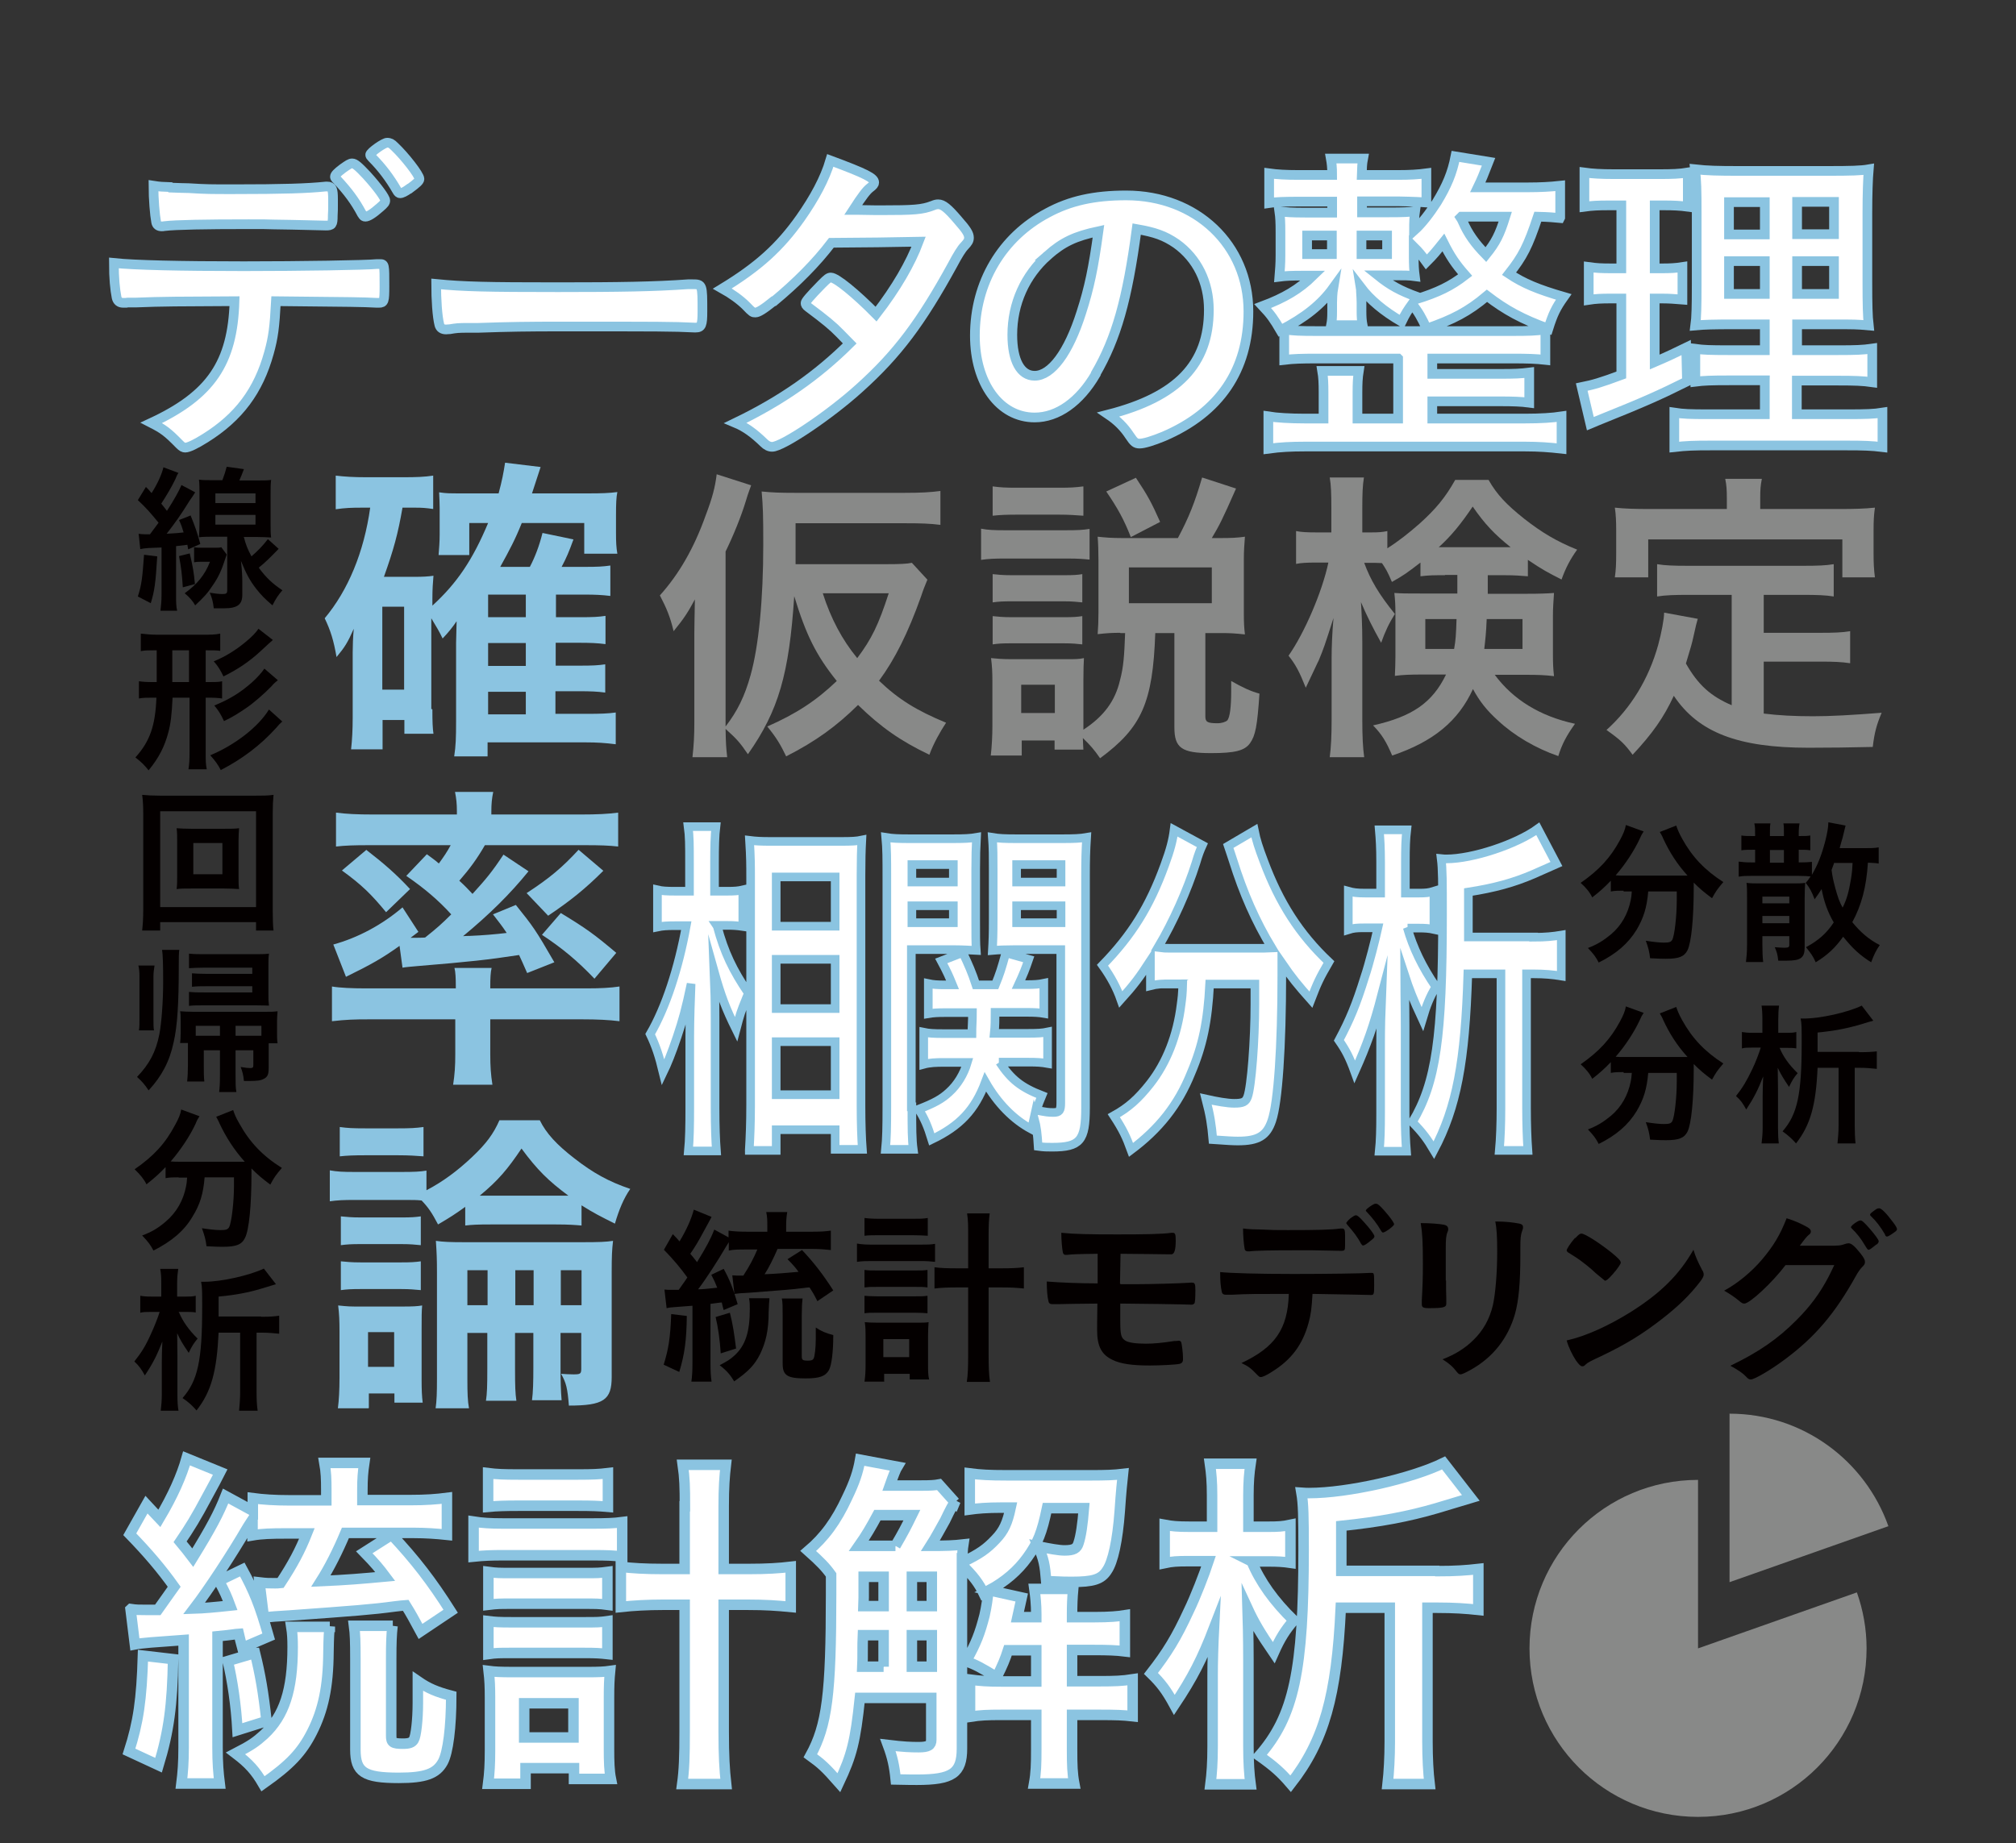
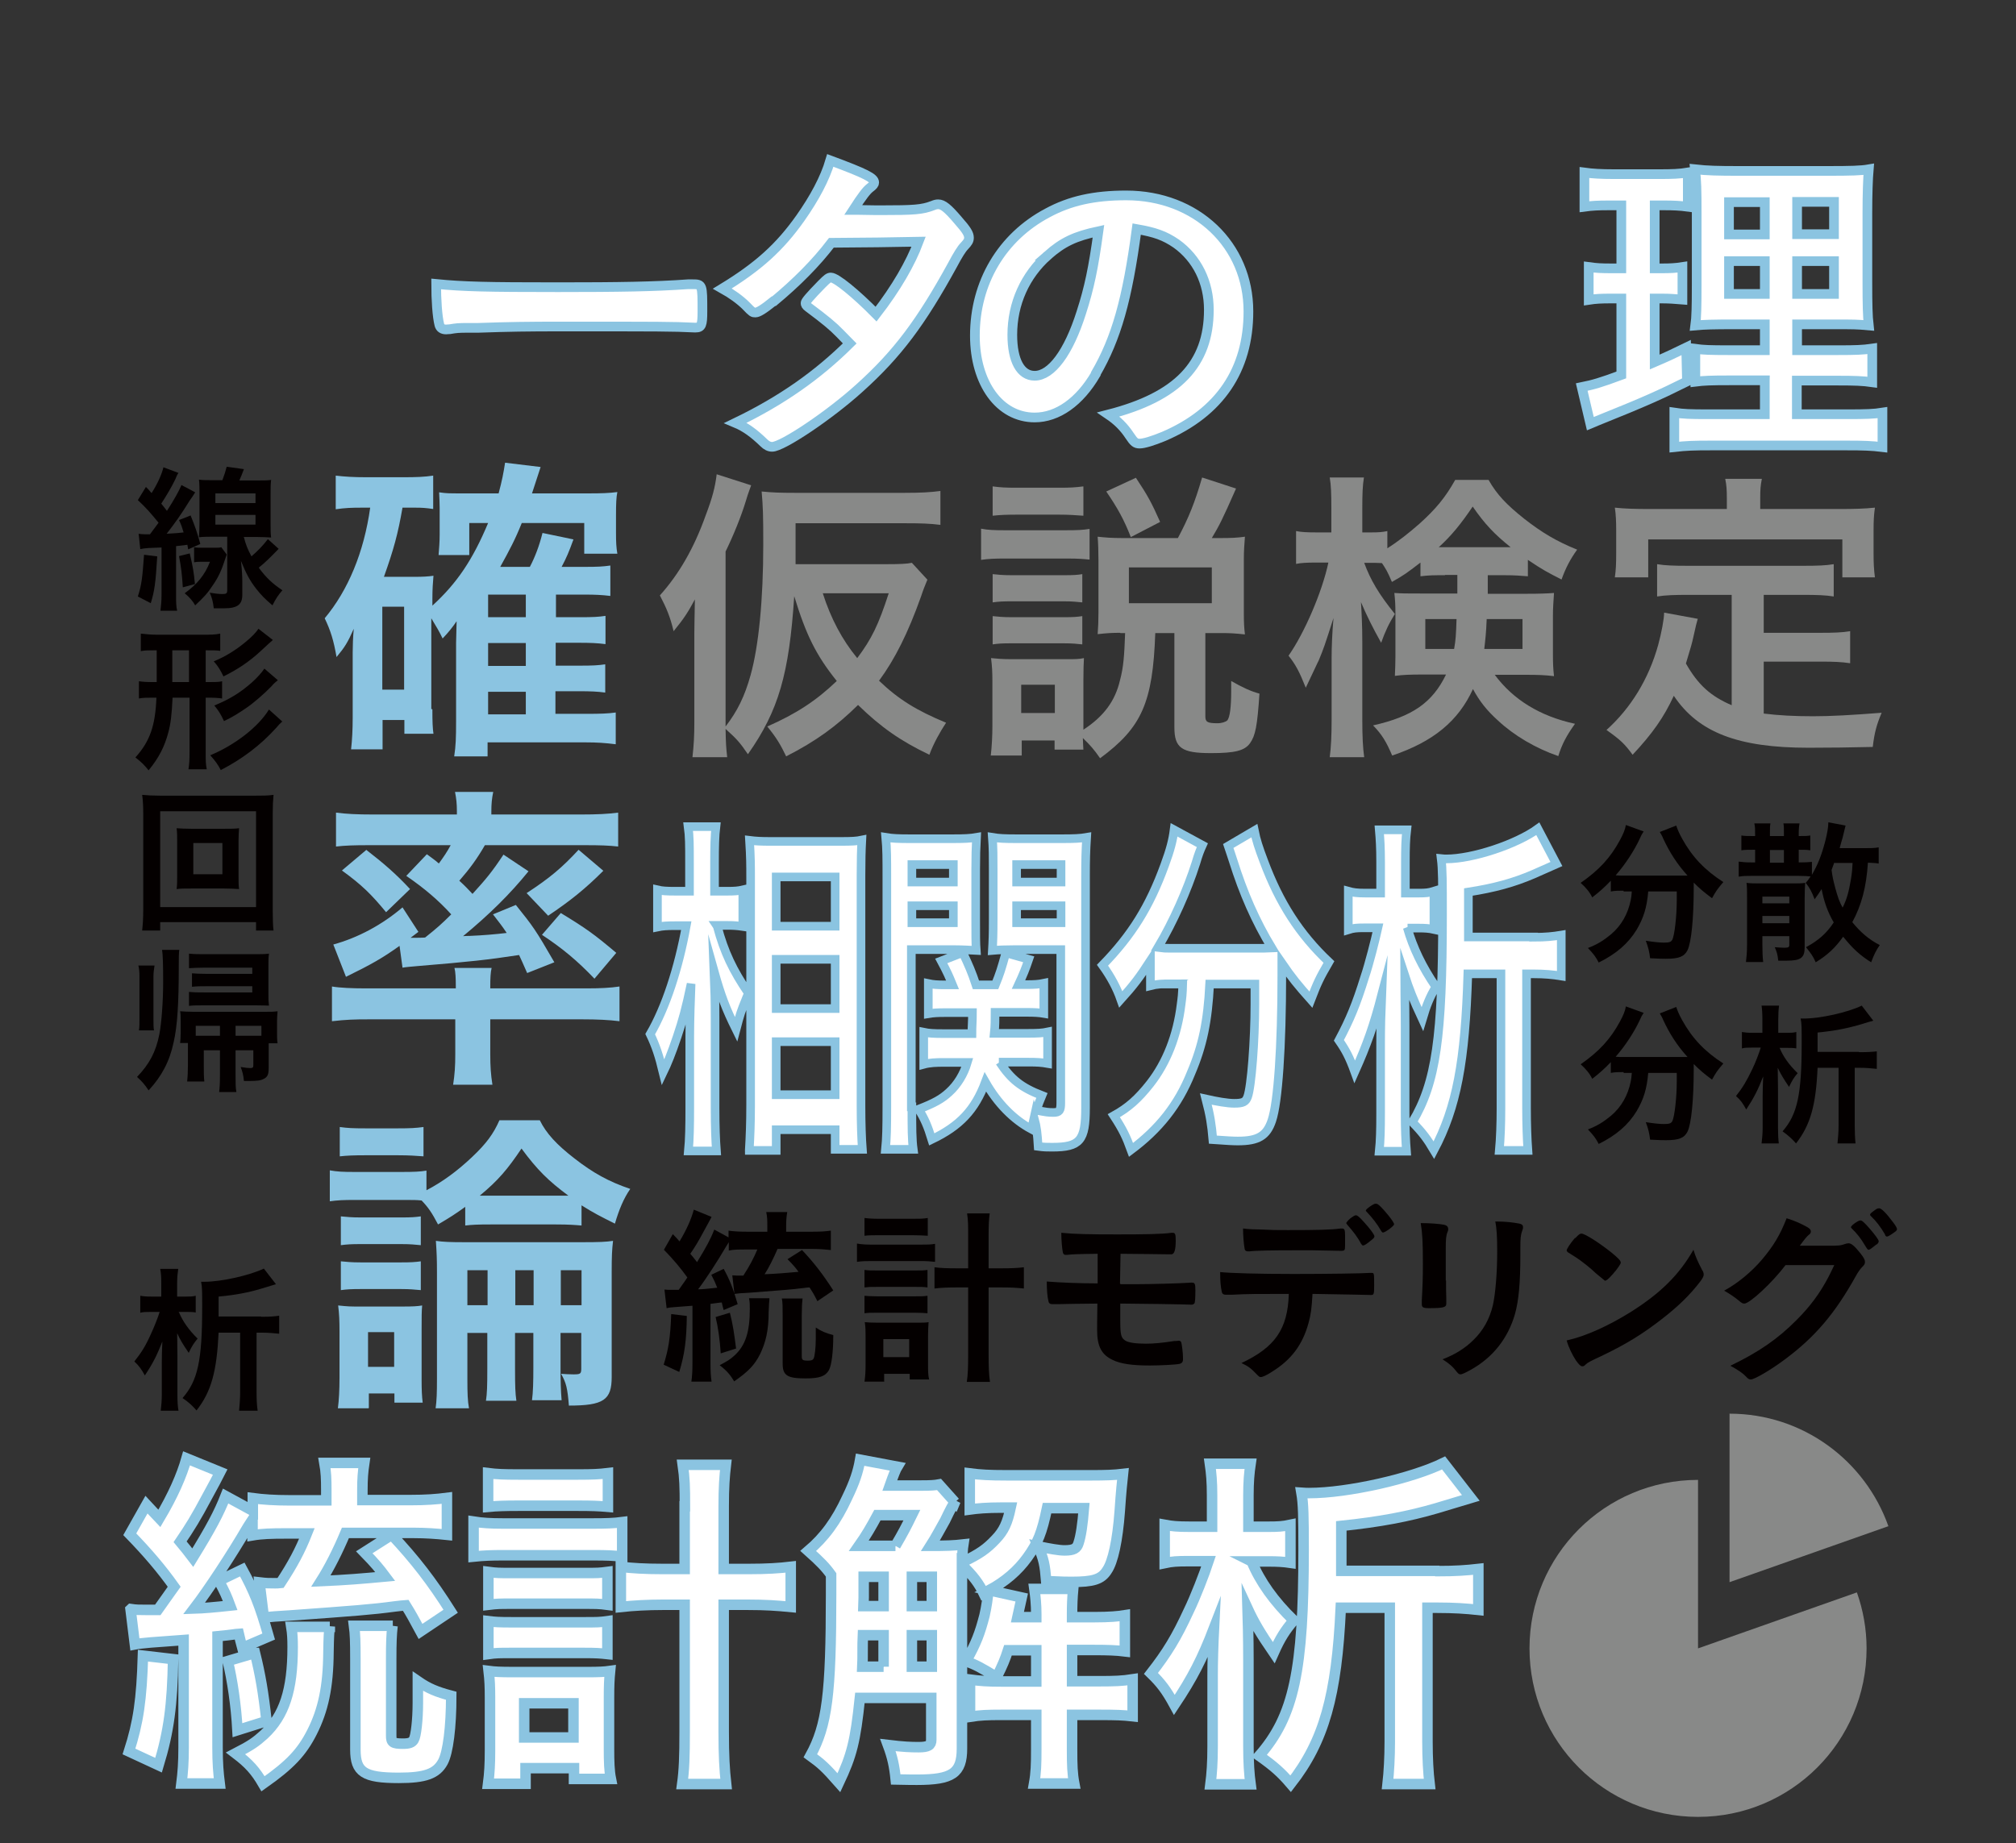
<svg xmlns="http://www.w3.org/2000/svg" id="uuid-b1cea93f-df4c-4ece-8f0b-dbb31c374feb" data-name="レイヤー 2" width="74.88" height="68.48" viewBox="0 0 74.88 68.48">
  <rect x="0" y="0" width="74.88" height="68.48" fill="#333333" stroke="none" />
  <defs>
    <style>
      .uuid-218e6ca5-e38b-4446-86a8-236b87143725 {
        fill: none;
      }

      .uuid-218e6ca5-e38b-4446-86a8-236b87143725, .uuid-ea8ed106-2383-4bfd-937f-7c8f41b50bf7, .uuid-c50f5b43-6699-480c-89df-7a66ade6bcab, .uuid-a7a9e560-82fb-453c-96ff-ad677174ff9f {
        stroke-width: 0px;
      }

      .uuid-1b580740-ec07-49fb-9429-2a462d969c10 {
        stroke-width: .39px;
      }

      .uuid-1b580740-ec07-49fb-9429-2a462d969c10, .uuid-0b170e6d-cb44-4394-baa7-beda0ca2833b, .uuid-9d06dec3-e897-4817-a0ba-8e7482c26f64 {
        fill: #fff;
        stroke: #8bc4e1;
        stroke-miterlimit: 10;
      }

      .uuid-0b170e6d-cb44-4394-baa7-beda0ca2833b {
        stroke-width: .36px;
      }

      .uuid-ea8ed106-2383-4bfd-937f-7c8f41b50bf7 {
        fill: #888988;
      }

      .uuid-c50f5b43-6699-480c-89df-7a66ade6bcab {
        fill: #8bc4e1;
      }

      .uuid-a7a9e560-82fb-453c-96ff-ad677174ff9f {
        fill: #040000;
      }

      .uuid-9d06dec3-e897-4817-a0ba-8e7482c26f64 {
        stroke-width: .32px;
      }
    </style>
  </defs>
  <g id="uuid-c662c367-957e-4324-92c2-8366dd7e5472" data-name="2">
    <g>
      <g>
        <path class="uuid-ea8ed106-2383-4bfd-937f-7c8f41b50bf7" d="m34.44,21.55c-.1.25-.13.31-.23.61-.48,1.35-.97,2.33-1.56,3.13.72.69,1.4,1.11,2.49,1.56-.23.35-.47.78-.62,1.19-1.07-.51-1.81-1.03-2.65-1.85-.8.79-1.57,1.35-2.67,1.91-.21-.44-.36-.69-.7-1.11,1.07-.47,1.82-.96,2.58-1.69-.77-.96-1.14-1.71-1.58-3.15-.19,2.89-.58,4.25-1.72,5.87-.31-.45-.41-.56-.83-.94.01.56.02.68.06,1.05h-1.29c.05-.45.07-.78.07-1.32v-3.29c0-.23.01-.65.02-1.25-.27.5-.4.7-.79,1.18-.13-.54-.26-.85-.51-1.33.71-.79,1.27-1.76,1.7-2.97.25-.66.35-1.04.41-1.53l1.28.41c-.07.2-.11.29-.19.56-.17.57-.47,1.31-.76,1.9v6.5c.44-.57.71-1.12.93-1.91.3-1.08.47-2.79.47-4.85,0-1.11-.01-1.39-.06-1.97.4.04.7.05,1.21.05h4.11c.58,0,.97-.02,1.32-.07v1.26c-.38-.05-.76-.06-1.28-.06h-4.1v1.52s3.42,0,3.42,0c.44,0,.71-.01.9-.05l.58.63Zm-3.88.49c.3.94.72,1.73,1.28,2.41.54-.72.79-1.24,1.17-2.41h-2.45Z" />
        <path class="uuid-ea8ed106-2383-4bfd-937f-7c8f41b50bf7" d="m36.43,19.64c.26.05.48.06.9.06h2.24c.47,0,.64-.01.9-.05v1.14c-.22-.02-.37-.04-.85-.04h-2.28c-.4,0-.63.01-.9.05v-1.16Zm5.17,3.87c-.3,0-.47.01-.83.05.02-.25.03-.5.03-.8v-1.95c0-.3-.01-.62-.03-.87.3.03.5.05.93.05h2.05c.4-.75.63-1.32.9-2.25l1.26.41c-.51,1.16-.62,1.37-.9,1.84h.33c.4,0,.61-.01.9-.05-.02.29-.04.5-.04.83v2.03c0,.33.01.51.04.77-.38-.04-.55-.05-.84-.05h-.63v3.09c0,.21.07.26.45.26.16,0,.31-.05.37-.11.09-.12.14-.48.14-1.09v-.37c.42.24.72.38,1.05.47-.08,1.2-.15,1.56-.35,1.84-.2.28-.56.37-1.45.37-1.09,0-1.36-.19-1.36-.96v-3.5h-.71c-.09,2.58-.5,3.51-2.05,4.65-.22-.32-.37-.49-.64-.75.01.19.01.3.02.43h-1.07v-.34h-1.22v.56h-1.15c.04-.34.06-.75.06-1.08v-1.67c0-.34-.01-.56-.05-.87.21.02.4.04.76.04h2.02c.38,0,.47,0,.67-.04-.01.2-.02.43-.02.82v1.84c.75-.49,1.18-1.06,1.36-1.84.13-.48.16-.92.19-1.75h-.17Zm-4.73-5.44c.3.04.47.05.91.05h1.55c.44,0,.59-.01.91-.05v1.09c-.3-.02-.52-.04-.91-.04h-1.55c-.38,0-.64.01-.91.04v-1.09Zm0,3.26c.19.02.36.04.71.04h1.93c.37,0,.51-.01.69-.04v1.05c-.22-.02-.36-.04-.69-.04h-1.93c-.35,0-.49.01-.71.04v-1.05Zm0,1.56c.21.02.36.04.71.04h1.93c.36,0,.49-.01.69-.04v1.05c-.2-.02-.35-.04-.71-.04h-1.92c-.35,0-.5.01-.7.04v-1.05Zm1.06,3.6h1.25v-1.05h-1.25v1.05Zm4.07-6.54c-.25-.64-.48-1.06-.91-1.69l1.1-.51c.44.66.59.94.9,1.64l-1.08.56Zm-.07,2.46h3.08v-1.33h-3.08v1.33Z" />
        <path class="uuid-ea8ed106-2383-4bfd-937f-7c8f41b50bf7" d="m53.67,21.37c-.45,0-.57,0-.91.04v-.51c-.52.4-.62.47-1.06.72-.17-.4-.23-.49-.37-.7-.23-.01-.25-.01-.38-.01h-.28c.24.65.55,1.17,1.14,1.9-.22.35-.36.65-.51,1.07q-.45-.8-.75-1.51c.02.33.05.84.05,1.49v2.89c0,.59.02,1.03.07,1.38h-1.28c.05-.36.07-.82.07-1.38v-2.31c0-.38.02-.93.07-1.48-.33,1.03-.36,1.12-.55,1.58-.05.09-.2.43-.48,1.01-.23-.58-.37-.85-.64-1.19.59-.84,1.25-2.37,1.48-3.46h-.44c-.34,0-.57.01-.76.05v-1.22c.2.04.4.05.76.05h.55v-.87c0-.56-.01-.89-.06-1.17h1.27c-.05.31-.06.62-.06,1.15v.89h.34c.27,0,.4-.01.59-.05v.64c.41-.26.79-.56,1.19-.91.61-.55.96-.97,1.33-1.63h1.24c.31.55.68.93,1.32,1.44.65.51,1.22.85,1.97,1.15-.26.36-.43.69-.58,1.11-.51-.26-.72-.37-1.25-.73v.61c-.27-.02-.46-.04-.9-.04h-.59v.69h1.47c.45,0,.72-.01.99-.03-.02.31-.04.56-.04.86v1.38c0,.4.01.57.04.85-.33-.04-.59-.05-1.06-.05h-1.14c.68.92,1.68,1.54,2.98,1.82-.31.43-.49.77-.62,1.2-.84-.29-1.64-.76-2.24-1.32-.42-.38-.68-.71-.93-1.17-.54,1.18-1.46,1.95-3,2.47-.22-.51-.37-.77-.71-1.12,1.46-.33,2.2-.84,2.71-1.89h-.89c-.43,0-.71.01-1.01.05.01-.26.02-.47.02-.71v-1.61c0-.3-.01-.49-.04-.76.31.02.41.02.96.02h1.38v-.69h-.46Zm-.73,1.63v1.11h1.07c.06-.34.07-.5.09-1.11h-1.17Zm2.9-2.67h.27c-.61-.49-.96-.86-1.41-1.51-.44.65-.78,1.07-1.26,1.51h2.4Zm-.62,2.67c-.02.51-.05.76-.09,1.11h1.42v-1.11h-1.33Z" />
        <path class="uuid-ea8ed106-2383-4bfd-937f-7c8f41b50bf7" d="m64.33,22.1h-1.64c-.49,0-.82.01-1.14.06v-1.2c.3.05.62.06,1.14.06h4.28c.54,0,.84-.01,1.14-.06v1.2c-.3-.05-.64-.06-1.14-.06h-1.46v1.41h2.1c.51,0,.8-.01,1.11-.06v1.19c-.33-.05-.62-.06-1.11-.06h-2.1v1.93c.56.07,1.15.1,1.83.1.64,0,1.4-.04,2.55-.13-.19.45-.27.75-.33,1.27-.9.02-1.53.03-2.39.03-2.62,0-4.09-.57-5-1.93-.37.8-.79,1.4-1.53,2.19-.3-.41-.45-.55-.97-.92.91-.82,1.57-1.9,1.92-3.16.12-.44.22-.96.22-1.2l1.25.23c-.05.17-.06.21-.16.66-.05.23-.09.38-.28,1,.45.79.91,1.21,1.7,1.55v-4.12Zm-.19-3.6c0-.28-.01-.47-.06-.71h1.36c-.05.25-.06.41-.06.7v.42h3.02c.45,0,.85-.01,1.24-.05-.04.27-.05.51-.05.83v.87c0,.34.01.59.05.89h-1.21v-1.41h-7.21v1.41h-1.24c.04-.27.05-.51.05-.89v-.87c0-.29-.01-.58-.05-.83.38.04.78.05,1.25.05h2.91v-.41Z" />
      </g>
      <g>
        <path class="uuid-a7a9e560-82fb-453c-96ff-ad677174ff9f" d="m60.3,33.09c-.18,0-.32,0-.47.03v-.4c-.26.27-.41.4-.69.62-.09-.19-.23-.36-.43-.54.69-.48,1.11-.94,1.46-1.59.13-.24.19-.39.22-.56l.66.24c-.06.09-.09.14-.15.28-.2.43-.53.94-.89,1.35.14.01.17.01.29.01h2.03c.14,0,.21,0,.35,0-.39-.43-.67-.87-.91-1.39-.02-.06-.08-.16-.12-.23l.61-.24c.05.15.1.27.22.49.37.67.84,1.17,1.53,1.61-.23.27-.27.33-.42.6-.31-.23-.45-.35-.68-.58,0,.08,0,.09,0,.19,0,1.15-.09,2.03-.23,2.32-.12.24-.32.32-.8.32-.12,0-.23,0-.59-.02-.03-.24-.06-.38-.16-.65.25.04.51.07.66.07.21,0,.27-.02.32-.1.09-.16.17-.9.17-1.48v-.32h-1.06c-.05.59-.17.98-.43,1.42-.31.51-.76.9-1.41,1.22-.1-.2-.19-.32-.4-.54.34-.13.57-.27.86-.51.39-.33.63-.77.73-1.27.02-.1.03-.16.04-.32h-.3Z" />
        <path class="uuid-a7a9e560-82fb-453c-96ff-ad677174ff9f" d="m69.76,32.08c-.11-.02-.19-.02-.38-.03-.06.92-.24,1.58-.58,2.21.29.36.62.65,1.02.85-.15.22-.21.35-.32.64-.4-.25-.68-.5-1.04-.95-.29.41-.59.69-1.02.95-.1-.23-.17-.32-.36-.56.46-.25.76-.51,1.03-.92-.23-.4-.36-.77-.45-1.24-.08.13-.14.21-.26.38-.1-.27-.18-.42-.33-.61.08-.09.1-.12.18-.24-.11-.01-.24-.02-.45-.02h-1.73c-.21,0-.33,0-.49.03v-.56c.15.02.27.03.49.03h.12v-.47h-.07c-.19,0-.32,0-.44.02v-.55c.14.02.21.02.44.02h.07v-.06c0-.19,0-.28-.03-.41h.6c-.02.09-.02.18-.02.41v.06h.52v-.07c0-.2,0-.32-.02-.4h.6c-.02.11-.03.21-.03.4v.07c.24,0,.3,0,.43-.02v.55c-.12-.02-.22-.02-.43-.02v.47q.33,0,.49-.02v.48c.22-.38.35-.71.49-1.23.08-.32.12-.54.12-.72l.64.12s-.02.08-.11.45c-.04.13-.06.21-.11.39h.9c.25,0,.39,0,.55-.03v.6Zm-4.3,3.01c0,.28.01.49.03.65h-.64c.02-.16.04-.36.04-.64v-1.78c0-.23,0-.4-.02-.52.14.02.31.02.51.02h1.16c.22,0,.38,0,.51-.02-.01.13-.02.33-.02.6v1.8c0,.38-.14.49-.66.49-.1,0-.18,0-.32,0-.03-.25-.05-.31-.13-.5.12.01.26.02.35.02.15,0,.19-.02.19-.1v-.33h-1v.32Zm1-1.53v-.25h-1v.25h1Zm0,.74v-.27h-1v.27h1Zm-.72-2.25h.52v-.47h-.52v.47Zm2.39,0c-.04.1-.05.13-.1.27.03.24.06.38.14.68.09.33.15.5.27.72.16-.32.23-.59.31-1.06.04-.25.05-.37.06-.6h-.66Z" />
        <path class="uuid-a7a9e560-82fb-453c-96ff-ad677174ff9f" d="m60.3,39.83c-.18,0-.32,0-.47.03v-.4c-.26.27-.41.4-.69.62-.09-.19-.23-.36-.43-.54.69-.48,1.11-.94,1.46-1.59.13-.24.19-.39.22-.56l.66.24c-.06.09-.09.14-.15.28-.2.43-.53.94-.89,1.35.14.01.17.01.29.01h2.03c.14,0,.21,0,.35,0-.39-.43-.67-.87-.91-1.39-.02-.06-.08-.16-.12-.23l.61-.24c.05.15.1.27.22.49.37.67.84,1.17,1.53,1.61-.23.27-.27.33-.42.6-.31-.23-.45-.35-.68-.58,0,.08,0,.09,0,.19,0,1.15-.09,2.03-.23,2.32-.12.24-.32.32-.8.32-.12,0-.23,0-.59-.02-.03-.24-.06-.38-.16-.65.25.04.51.07.66.07.21,0,.27-.02.32-.1.09-.16.17-.9.17-1.48v-.32h-1.06c-.05.59-.17.98-.43,1.42-.31.51-.76.9-1.41,1.22-.1-.2-.19-.32-.4-.54.34-.13.57-.27.86-.51.39-.33.63-.77.73-1.27.02-.1.03-.16.04-.32h-.3Z" />
        <path class="uuid-a7a9e560-82fb-453c-96ff-ad677174ff9f" d="m66.1,38.93c.13.32.35.63.67.94-.14.16-.21.28-.32.51-.21-.31-.31-.48-.42-.71,0,.13.01.47.01.82v1.38c0,.26.01.45.03.61h-.64c.02-.17.04-.35.04-.6v-1.13q0-.33.02-.76c-.19.49-.34.79-.63,1.23-.13-.24-.21-.35-.38-.5.26-.33.4-.57.61-1.01.1-.2.25-.59.31-.79h-.33c-.17,0-.25,0-.37.03v-.61c.12.02.2.03.4.03h.36v-.5c0-.23-.01-.36-.03-.51h.65c-.02.14-.03.29-.03.51v.5h.32c.15,0,.23,0,.35-.03v.61c-.12-.02-.21-.02-.34-.02h-.28Zm2.96.16c.29,0,.46-.01.65-.03v.65c-.2-.02-.39-.04-.66-.04h-.16v2.14c0,.25.01.49.03.67h-.67c.02-.19.04-.43.04-.67v-2.14h-.78c-.06,1.4-.27,2.13-.8,2.81-.16-.18-.27-.28-.5-.45.55-.63.71-1.36.71-3.29,0-.53,0-.73-.04-.9.06,0,.1,0,.12,0,.62,0,1.64-.23,2.15-.48l.43.56q-.12.03-.54.16c-.46.13-.91.22-1.53.28v.72h1.53Z" />
      </g>
      <g>
        <path class="uuid-c50f5b43-6699-480c-89df-7a66ade6bcab" d="m16.06,26.35c0,.49.01.7.04.91h-1.08v-.51h-.81v1.09h-1.17c.04-.36.06-.72.06-1.2v-2.4c0-.22.01-.58.04-.88-.23.52-.34.69-.64,1.05-.11-.63-.22-.98-.44-1.44.87-1.04,1.46-2.46,1.69-4.11h-.27c-.45,0-.66.01-1.01.06v-1.25c.34.04.67.06,1.14.06h1.36c.49,0,.78-.01,1.12-.06v1.24c-.28-.04-.41-.05-.69-.05h-.45c-.17.98-.33,1.56-.69,2.57h1.14c.29,0,.5-.01.7-.04-.02.23-.04.5-.04.86v.25c.92-.84,1.5-1.71,2.07-3.07h-.7v1.19h-1.14c.02-.24.04-.5.04-.75v-1c0-.21-.01-.33-.02-.58.28.04.33.04.85.04h1.36c.13-.49.18-.75.24-1.14l1.32.16c-.02.07-.13.4-.32.98h2.14c.42,0,.74-.01,1.03-.05-.04.19-.05.44-.05.85v.68c0,.33.01.53.05.76h-1.23v-1.14h-2.32c-.24.6-.44.98-.8,1.63h1.1c.19-.36.35-.78.47-1.26l1.15.24c-.18.49-.25.66-.44,1.02h.84c.51,0,.68-.01.97-.05v1.13c-.32-.04-.59-.05-.93-.05h-1.09v.84h.87c.52,0,.7-.01.97-.05v1.05c-.3-.04-.58-.05-.96-.05h-.89v.85h.87c.51,0,.69-.01.97-.05v1.05c-.29-.04-.56-.05-.96-.05h-.89v.84h1.15c.53,0,.81-.01,1.09-.05v1.18c-.4-.05-.69-.07-1.12-.07h-3.64v.52h-1.24c.06-.39.07-.69.07-1.3v-2.91c.01-.44.02-.71.02-.81-.15.22-.3.41-.52.64-.12-.25-.22-.42-.42-.75v3.37Zm-1.86-.73h.81v-3.08h-.81v3.08Zm5.33-2.69v-.84h-1.4v.84h1.4Zm-1.4,1.81h1.4v-.85h-1.4v.85Zm0,1.8h1.4v-.84h-1.4v.84Z" />
        <path class="uuid-c50f5b43-6699-480c-89df-7a66ade6bcab" d="m13.69,37.87c-.52,0-.84.01-1.36.07v-1.29c.29.05.75.07,1.25.07h3.35v-.08c0-.29-.01-.53-.05-.68h1.38c-.04.17-.05.39-.05.68v.08h3.6c.49,0,.87-.02,1.2-.07v1.29c-.39-.05-.84-.07-1.37-.07h-3.43v1.3c0,.45.02.74.08,1.13h-1.46c.06-.39.08-.69.08-1.13v-1.3h-3.24Zm2.17-6.13c.21.16.27.19.44.34.21-.29.29-.41.44-.68h-3.06c-.5,0-.86.01-1.2.05v-1.26c.38.05.78.07,1.38.07h3.11v-.12c0-.28-.02-.47-.07-.72h1.42c-.05.24-.07.44-.07.72v.12h3.31c.62,0,1.02-.02,1.4-.07v1.26c-.34-.04-.7-.05-1.21-.05h-3.74c-.3.52-.56.87-.95,1.32.24.22.3.29.49.49.5-.55.72-.81,1.15-1.46l.93.62c-.69.85-1.44,1.59-2.43,2.41q.1-.01.25-.01c.49-.02.96-.06,1.37-.11-.18-.27-.27-.38-.51-.69l.85-.35c.64.8.72.9,1.43,2.13l-1.01.4c-.15-.35-.21-.47-.3-.67-1.18.18-1.83.25-3.76.41-.24.02-.46.04-.57.06l-.11-.81c-.63.45-1.03.68-1.99,1.15l-.47-1.2c.91-.25,1.81-.73,2.57-1.38l.59.91-.29.22h.13s.34,0,.41-.01c.44-.35.62-.51.97-.86-.47-.52-1-.97-1.67-1.43l.76-.8Zm-2.26-.17c.66.51,1.12.91,1.63,1.46l-.89.86c-.56-.68-.91-1.02-1.64-1.55l.9-.76Zm8.81.78c-.67.67-1.23,1.12-2.05,1.67l-.8-.84c.86-.56,1.32-.95,1.93-1.61l.92.78Zm-1.58,1.57c.95.58,1.23.78,2.06,1.48l-.81.96c-.64-.67-1.18-1.12-1.95-1.63l.7-.81Z" />
        <path class="uuid-c50f5b43-6699-480c-89df-7a66ade6bcab" d="m17.29,44.83c-.39.28-.56.39-1.02.66-.23-.44-.37-.64-.61-.89-.19-.02-.28-.02-.68-.02h-1.82c-.41,0-.62.01-.91.05v-1.15c.27.05.49.06.91.06h1.77c.46,0,.67-.01.91-.05v.73c.61-.32,1.15-.72,1.69-1.23s.8-.87,1.02-1.37h1.5c.24.49.63.91,1.29,1.42.68.53,1.27.86,2.07,1.13-.25.36-.42.78-.57,1.29-.54-.27-.78-.39-1.24-.68v.75c-.24-.02-.46-.04-.96-.04h-2.4c-.49,0-.71.01-.96.04v-.69Zm-3.6,7.49h-1.14c.04-.3.06-.7.06-1.12v-1.74c0-.39-.01-.64-.05-.96.39.04.44.04.81.04h1.58c.39,0,.56-.01.73-.04-.02.23-.02.39-.02.87v1.92c0,.34.01.58.04.82h-1.05v-.34h-.95v.53Zm-1.07-10.45c.29.04.48.05.95.05h1.21c.46,0,.65-.01.95-.05v1.09c-.29-.02-.51-.04-.95-.04h-1.21c-.42,0-.68.01-.95.04v-1.09Zm.04,3.32c.22.02.38.04.74.04h1.5c.38,0,.51-.01.73-.04v1.07c-.24-.02-.36-.04-.73-.04h-1.5c-.36,0-.5.01-.74.04v-1.07Zm0,1.67c.22.02.38.04.74.04h1.5c.36,0,.52-.01.73-.04v1.07c-.25-.02-.38-.04-.74-.04h-1.49c-.35,0-.52.01-.74.04v-1.07Zm1.01,3.92h.97v-1.29h-.97v1.29Zm3.69-1.25v1.72c0,.51.01.8.06,1.07h-1.24c.04-.28.05-.58.05-1.08v-3.97c0-.51-.01-.72-.04-1.17.28.04.52.05,1.09.05h4.34c.63,0,.88-.01,1.15-.05-.04.35-.05.58-.05,1.14v3.92c0,.85-.3,1.06-1.59,1.06-.05-.64-.1-.85-.29-1.18.16.01.32.02.46.02.26,0,.29-.02.29-.22v-1.32h-.77v1.31c0,.49.01.84.04,1.19h-1.1c.04-.29.05-.7.05-1.19v-1.31h-.68v1.33c0,.67.01.91.05,1.19h-1.13c.04-.27.05-.53.05-1.19v-1.33h-.75Zm.75-2.34h-.75v1.3h.75v-1.3Zm2.55-2.77h.45c-.74-.55-1.15-.95-1.74-1.75-.51.76-.86,1.18-1.55,1.75h2.84Zm-.84,4.07v-1.3h-.68v1.3h.68Zm1.78,0v-1.3h-.77v1.3h.77Z" />
      </g>
      <g>
        <path class="uuid-9d06dec3-e897-4817-a0ba-8e7482c26f64" d="m26.64,34.41c.26.97.58,1.64,1.16,2.49-.05.11-.08.19-.1.24-.18.44-.21.53-.36,1.1-.38-.77-.56-1.24-.82-2.17.03.74.04,1.08.04,1.77v3.33c0,.66.02,1.21.05,1.59h-1.04c.04-.42.05-.93.05-1.59v-2.66c0-.58.03-1.5.05-1.96-.2.95-.3,1.31-.52,1.97-.21.62-.37,1.01-.52,1.32-.15-.62-.27-.98-.48-1.42.58-1,1.05-2.43,1.34-4.03h-.43c-.28,0-.45.01-.64.05v-1.38c.17.04.34.05.65.05h.54v-1.05c0-.69,0-.98-.05-1.35h1.03c-.04.34-.05.74-.05,1.35v1.05h.49c.24,0,.39-.01.56-.05v1.36c-.2-.03-.36-.04-.55-.04h-.42Zm1.19,8.32c.03-.51.05-1.01.05-1.66v-8.48c0-.44,0-.73-.04-1.37.24.03.42.04.78.04h2.63c.38,0,.57-.01.76-.05-.02.38-.03.74-.03,1.32v8.54c0,.67.02,1.24.05,1.63h-1.01v-.73h-2.19v.77h-1Zm1-8.32h2.19v-1.83h-2.19v1.83Zm0,3.06h2.19v-1.83h-2.19v1.83Zm0,3.2h2.19v-1.97h-2.19v1.97Z" />
        <path class="uuid-9d06dec3-e897-4817-a0ba-8e7482c26f64" d="m33.87,41.12c0,.78,0,1.21.05,1.58h-1.03c.04-.4.05-.79.05-1.6v-8.52c0-.69,0-1.04-.04-1.47.24.04.47.05.89.05h1.58c.45,0,.67-.01.9-.05-.02.38-.03.7-.03,1.21v1.83c0,.59,0,.89.02,1.16-.21-.01-.49-.03-.8-.03h-1.61v5.84Zm0-8.35h1.54v-.65h-1.54v.65Zm0,1.51h1.54v-.63h-1.54v.63Zm3.26,5.18c.43.65.8.94,1.57,1.24-.1.24-.13.31-.2.55.38.07.43.08.63.08.22,0,.27-.07.27-.35v-5.7h-1.74c-.31,0-.58.01-.8.03.02-.34.03-.59.03-1.16v-1.83c0-.5,0-.81-.03-1.21.24.04.46.05.9.05h1.7c.43,0,.67-.01.9-.05-.03.47-.04.84-.04,1.46v8.59c0,1.21-.2,1.46-1.24,1.46-.2,0-.3,0-.52-.03-.03-.47-.05-.69-.15-1.07-.04.18-.05.23-.1.43-.67-.36-1.26-.96-1.71-1.75-.39,1.04-.95,1.63-1.99,2.13-.15-.49-.27-.77-.49-1.12.59-.23.86-.38,1.13-.63.31-.28.55-.67.68-1.11h-.86c-.31,0-.54.01-.76.07v-1.19c.19.04.38.05.7.05h1.09c0-.31.02-.42.02-.78h-1.01c-.28,0-.45.01-.63.04v-1.12c.19.04.33.05.61.05h.29c-.14-.34-.19-.46-.42-.89l.8-.31c.22.47.34.74.49,1.2h.72c.17-.42.22-.58.39-1.19l.85.24c-.13.38-.2.55-.38.94h.3c.29,0,.45-.01.64-.05v1.12c-.17-.03-.36-.04-.63-.04h-1.18c0,.27,0,.5-.03.78h1.28c.33,0,.51-.01.7-.05v1.17c-.23-.04-.38-.05-.71-.05h-1.1Zm.63-6.69h1.65v-.65h-1.65v.65Zm0,1.51h1.65v-.63h-1.65v.63Z" />
        <path class="uuid-9d06dec3-e897-4817-a0ba-8e7482c26f64" d="m43.47,36.55c-.29,0-.51.01-.74.07v-.93c-.41.63-.64.93-1.1,1.44-.15-.43-.37-.84-.68-1.27,1.09-1.12,1.75-2.18,2.31-3.72.21-.57.3-.92.35-1.31l1.05.57c-.09.2-.14.32-.24.66-.32,1.01-.84,2.18-1.41,3.14.23.03.27.03.46.03h3.22c.22,0,.34,0,.55-.01-.61-1.01-1.06-2.04-1.44-3.25-.04-.13-.12-.36-.18-.54l.97-.57c.07.35.16.63.35,1.13.58,1.56,1.33,2.72,2.42,3.75-.36.62-.43.78-.67,1.4-.48-.54-.71-.82-1.08-1.36,0,.17,0,.22,0,.44,0,2.68-.14,4.73-.37,5.41-.19.57-.51.76-1.26.76-.18,0-.36-.01-.93-.05-.05-.57-.1-.89-.26-1.51.4.09.8.16,1.05.16.33,0,.43-.05.5-.24.14-.38.27-2.1.27-3.45v-.74h-1.68c-.07,1.38-.26,2.29-.69,3.3-.48,1.2-1.2,2.09-2.23,2.86-.17-.47-.3-.75-.64-1.27.54-.3.9-.62,1.35-1.19.61-.78,1.01-1.79,1.15-2.95.03-.23.05-.36.06-.75h-.48Z" />
        <path class="uuid-9d06dec3-e897-4817-a0ba-8e7482c26f64" d="m52.27,34.46c.21.75.56,1.47,1.06,2.2-.22.38-.34.66-.5,1.2-.34-.73-.49-1.12-.66-1.64,0,.31.02,1.11.02,1.91v3.22c0,.61.02,1.04.05,1.42h-1.01c.04-.39.05-.81.05-1.4v-2.63q0-.78.04-1.78c-.3,1.15-.54,1.83-1,2.86-.2-.55-.34-.81-.59-1.17.41-.77.64-1.32.96-2.35.16-.47.39-1.38.49-1.83h-.52c-.27,0-.39.01-.58.07v-1.43c.18.05.32.07.63.07h.57v-1.16c0-.53-.02-.84-.05-1.19h1.02c-.04.34-.05.67-.05,1.19v1.16h.51c.24,0,.36-.01.55-.07v1.42c-.18-.04-.34-.05-.54-.05h-.44Zm4.69.36c.46,0,.73-.03,1.03-.08v1.52c-.31-.05-.61-.08-1.04-.08h-.25v5c0,.59.02,1.15.05,1.56h-1.06c.04-.44.06-1.01.06-1.56v-5h-1.23c-.1,3.28-.42,4.96-1.26,6.55-.25-.42-.42-.65-.8-1.04.88-1.47,1.12-3.17,1.12-7.69,0-1.23,0-1.7-.05-2.1.09.01.16.01.19.01.98,0,2.6-.54,3.4-1.12l.69,1.31q-.18.08-.86.38c-.72.31-1.44.51-2.41.66v1.67h2.42Z" />
      </g>
      <g>
        <path class="uuid-a7a9e560-82fb-453c-96ff-ad677174ff9f" d="m5.13,19.83c.1.01.15.02.26.02h.18c.13-.17.18-.24.32-.43-.32-.39-.46-.55-.77-.84l.3-.49c.07.07.14.14.21.23.23-.36.39-.73.44-.96l.56.21c-.04.05-.07.11-.12.24-.14.29-.33.61-.52.9.13.16.14.18.21.27.26-.4.46-.76.54-.96l.51.27c-.07.11-.11.18-.2.3-.34.55-.55.84-.86,1.24.39-.02.43-.03.63-.05-.07-.23-.08-.26-.17-.46l.43-.17c.18.45.24.62.36,1.06l-.45.2q-.02-.09-.03-.17-.24.03-.42.05v1.8c0,.3,0,.42.04.6h-.62c.02-.19.04-.35.04-.6v-1.75l-.49.02c-.14.01-.19.02-.3.04l-.06-.57Zm.71.84c-.06,1-.1,1.28-.24,1.74l-.48-.25c.14-.43.17-.7.23-1.55l.49.06Zm1.21-.1c.12.51.15.7.19,1.13l-.45.12c-.03-.49-.06-.73-.14-1.16l.4-.1Zm.49.3c-.16,0-.22,0-.33.02v-.56c.11.02.16.02.35.02h.39c.13,0,.21,0,.27-.02l.2.27c-.02.06-.02.07-.05.15-.14.44-.26.7-.47,1-.19.29-.32.43-.65.74-.09-.16-.2-.29-.39-.45.46-.33.75-.68.94-1.17h-.26Zm1.52-.91c.07.27.13.43.28.71.23-.2.41-.38.61-.64l.4.36c-.29.3-.51.52-.74.7.29.39.51.59.88.84-.15.17-.24.3-.37.56-.27-.23-.41-.37-.6-.61-.24-.31-.37-.55-.57-1.04.04.36.05.59.05.77v.49c0,.36-.18.5-.68.5h-.04c-.07,0-.12,0-.14,0-.1,0-.11,0-.2,0-.03-.26-.07-.4-.15-.58.2.03.33.05.47.05s.18-.02.18-.14v-1.99h-.49c-.18,0-.4,0-.56.02.01-.14.02-.33.02-.55v-1.03c0-.21,0-.41-.02-.56.14.02.28.02.55.02h.32c.08-.21.12-.34.16-.5l.64.09c-.07.19-.11.28-.17.42h.63c.28,0,.42,0,.55-.02-.02.17-.02.3-.02.57v1.02c0,.27,0,.4.02.55-.16-.01-.36-.02-.54-.02h-.49Zm-1.06-1.27h1.49v-.36h-1.49v.36Zm0,.8h1.49v-.36h-1.49v.36Z" />
        <path class="uuid-a7a9e560-82fb-453c-96ff-ad677174ff9f" d="m5.73,24.16c-.25,0-.34,0-.5.03v-.65c.2.02.36.04.58.04h1.78c.24,0,.39,0,.59-.04v.64c-.15-.02-.22-.02-.5-.02h-.04v1.18h.1c.26,0,.38,0,.51-.03v.64c-.14-.02-.27-.03-.51-.03h-.1v2c0,.33,0,.47.04.66h-.68c.03-.19.04-.33.04-.65v-2.01h-.63c-.03.63-.07.97-.16,1.3-.14.52-.34.92-.73,1.4-.16-.2-.26-.3-.49-.48.54-.6.74-1.18.78-2.22h-.14c-.22,0-.36,0-.51.03v-.64c.15.02.28.03.51.03h.15v-1.18h-.07Zm.67,1.18h.62v-1.18h-.62v1.18Zm4.09,1.46c-.12.11-.13.12-.23.24-.59.65-1.25,1.15-2.06,1.57-.1-.2-.21-.35-.39-.55.93-.39,1.79-1.06,2.18-1.7l.5.45Zm-.36-3.02c-.06.05-.18.16-.46.42-.4.37-.84.67-1.37.93-.11-.23-.2-.38-.36-.56.42-.17.82-.42,1.17-.71.26-.21.41-.38.49-.5l.54.42Zm.19,1.49c-.08.07-.14.11-.24.23-.24.25-.65.61-.93.8-.29.2-.55.36-.83.49-.12-.26-.21-.4-.36-.58.59-.24.98-.49,1.4-.86.19-.17.36-.36.46-.51l.5.43Z" />
        <path class="uuid-a7a9e560-82fb-453c-96ff-ad677174ff9f" d="m9.51,34.57v-.31h-3.56v.31h-.67c.02-.18.04-.42.04-.74v-3.61c0-.28-.01-.46-.04-.69.21.02.39.03.67.03h3.54c.28,0,.46,0,.67-.03-.02.21-.03.4-.03.69v3.62c0,.31.01.59.03.73h-.66Zm-3.56-.87h3.56v-3.56h-3.56v3.56Zm2.38-2.91c.25,0,.4,0,.55-.02-.01.14-.02.27-.02.45v1.36c0,.19,0,.31.02.45-.17-.01-.31-.02-.55-.02h-1.22c-.29,0-.38,0-.55.02.02-.15.02-.28.02-.45v-1.36c0-.17,0-.3-.02-.45.15.01.3.02.55.02h1.22Zm-1.15,1.69h1.08v-1.16h-1.08v1.16Z" />
        <path class="uuid-a7a9e560-82fb-453c-96ff-ad677174ff9f" d="m6.66,35.28c-.02.14-.02.3-.02.61,0,1.4-.05,2.21-.19,2.83-.15.71-.44,1.26-.93,1.79-.14-.21-.23-.32-.43-.5.46-.48.7-.93.83-1.59.08-.42.14-1.22.14-1.93,0-.64-.01-1.02-.04-1.2h.64Zm-1.5,3c.02-.11.02-.22.02-.42v-1.59c0-.15-.01-.28-.04-.4h.6c-.02.12-.04.27-.04.4v1.59c0,.2,0,.31.02.42h-.58Zm2.41.71v.65c0,.21,0,.37.02.54h-.64c.02-.17.03-.36.03-.6v-.83h-.29c.01-.09.02-.19.02-.37v-.44c0-.2,0-.27-.02-.37.16.01.29.02.51.02h2.59c.27,0,.37,0,.52-.02-.01.14-.02.25-.02.36v.45c0,.15,0,.24.02.38h-.33v.92c0,.23-.04.33-.18.4-.11.06-.23.08-.55.08-.04,0-.1,0-.19,0-.02-.22-.05-.33-.12-.52.19.03.27.04.35.04.1,0,.12-.02.12-.11v-.55h-.66v.94c0,.29,0,.45.03.61h-.64c.02-.18.03-.29.03-.62v-.93h-.6Zm1.79-3.04h-1.75c-.19,0-.47.01-.59.02v-.54c.22.02.35.02.61.02h1.82c.24,0,.38,0,.54-.02-.02.17-.02.24-.02.46v1.05c0,.2,0,.26.02.42-.08,0-.23-.01-.49-.01h-1.9c-.26,0-.44,0-.58.02v-.52c.21.02.28.02.57.02h1.78v-.23h-1.7c-.23,0-.33,0-.54.02v-.5c.16.01.26.02.53.02h1.71v-.23Zm-1.19,2.16h-.9v.37h.9v-.37Zm1.43.37h.11v-.37h-.96v.37h.84Z" />
-         <path class="uuid-a7a9e560-82fb-453c-96ff-ad677174ff9f" d="m6.63,43.74c-.19,0-.33,0-.48.03v-.41c-.27.28-.42.41-.71.64-.09-.19-.24-.37-.44-.56.71-.49,1.14-.96,1.5-1.64.14-.25.2-.4.23-.58l.68.25c-.06.09-.09.14-.15.29-.21.45-.55.96-.92,1.39.15.01.18.01.3.01h2.09c.14,0,.22,0,.36,0-.4-.45-.69-.9-.94-1.43-.02-.06-.08-.16-.12-.24l.63-.25c.05.15.1.28.23.5.38.69.86,1.2,1.58,1.65-.23.27-.28.34-.43.62-.32-.24-.46-.36-.7-.6,0,.08,0,.09,0,.2,0,1.18-.09,2.09-.24,2.38-.12.25-.33.33-.82.33-.12,0-.23,0-.61-.02-.03-.25-.07-.39-.17-.67.26.04.52.07.68.07.21,0,.28-.02.33-.11.09-.17.18-.93.18-1.52v-.33h-1.09c-.05.61-.17,1.01-.45,1.46-.31.53-.78.92-1.45,1.26-.11-.21-.2-.33-.42-.56.35-.13.59-.27.88-.52.4-.34.65-.79.75-1.3.02-.1.03-.16.04-.33h-.31Z" />
        <path class="uuid-a7a9e560-82fb-453c-96ff-ad677174ff9f" d="m6.65,48.76c.14.33.36.65.69.97-.14.17-.22.29-.33.53-.22-.32-.32-.49-.43-.73,0,.14.01.49.01.84v1.42c0,.27.01.46.04.62h-.66c.02-.17.04-.36.04-.62v-1.16q0-.34.02-.79c-.2.51-.35.81-.65,1.26-.13-.24-.22-.36-.39-.52.27-.34.42-.58.62-1.03.1-.21.26-.61.32-.81h-.34c-.17,0-.26,0-.38.03v-.63c.12.02.21.03.41.03h.37v-.51c0-.23-.01-.37-.04-.52h.67c-.02.15-.04.3-.04.52v.51h.33c.15,0,.23,0,.36-.03v.62c-.12-.02-.22-.02-.35-.02h-.29Zm3.05.16c.3,0,.48-.01.67-.04v.67c-.2-.02-.4-.04-.68-.04h-.16v2.21c0,.26.01.5.04.69h-.69c.02-.2.04-.45.04-.69v-2.21h-.8c-.07,1.44-.27,2.19-.82,2.89-.16-.18-.27-.29-.52-.46.57-.65.73-1.4.73-3.39,0-.54,0-.75-.04-.93.06,0,.1,0,.12,0,.64,0,1.69-.24,2.21-.49l.45.58q-.12.04-.56.17c-.47.14-.93.23-1.57.29v.74h1.57Z" />
      </g>
      <g>
-         <path class="uuid-0b170e6d-cb44-4394-baa7-beda0ca2833b" d="m5.06,11.24h-.27s-.09,0-.11.01h-.11c-.12,0-.21-.06-.24-.2-.06-.31-.1-.71-.1-1.28.75.08,2.47.12,4.82.12,2.12,0,4.56-.04,4.95-.08h.11c.17,0,.17.01.17.83,0,.55-.02.61-.2.61h-.09c-.57-.03-.81-.03-3.74-.06-.05.95-.1,1.35-.26,1.92-.39,1.41-1.12,2.39-2.37,3.17-.35.22-.62.35-.74.35-.06,0-.11-.02-.21-.12-.45-.46-.6-.57-1.05-.8,2.21-1.03,3.02-2.22,3.09-4.52-2.02.01-2.7.01-3.66.05Zm1.28-4.27c.29.01.54.02.67.02.64.04.82.04,1.64.04,1.88,0,2.78-.03,3.45-.1h.06c.17,0,.21.09.21.47v.26c0,.08,0,.2-.01.35,0,.34-.03.37-.26.37-.14,0-1.05-.03-1.92-.04-.19-.01-.5-.01-.95-.01-1.59,0-2.72.02-3.12.07-.04.01-.08.01-.1.01-.12,0-.19-.05-.21-.16-.05-.26-.1-.86-.1-1.35.25.04.34.04.62.05Zm7.1.97c-.25-.47-.52-.83-.92-1.26q-.08-.07-.08-.11c0-.07.08-.15.29-.31.2-.14.27-.19.35-.19.1,0,.22.1.54.44.4.44.69.84.69.94,0,.07-.04.12-.19.25-.27.24-.45.35-.55.35-.05,0-.08-.02-.12-.1Zm1.76-.93c-.15.11-.27.17-.34.17-.04,0-.08-.03-.12-.11-.26-.45-.56-.85-.93-1.22-.04-.04-.06-.07-.06-.1,0-.09.52-.46.64-.45.1.01.14.02.27.15.37.35.92,1.05.92,1.2,0,.07-.1.16-.37.36Z" />
        <path class="uuid-0b170e6d-cb44-4394-baa7-beda0ca2833b" d="m20.71,10.67c2.28,0,3.59-.02,4.85-.11h.16c.37,0,.37.01.37,1.01,0,.51-.04.6-.25.6h-.05c-.82-.04-1.28-.04-4.89-.04-1.32,0-1.98.01-3.13.05h-.36c-.4,0-.46.01-.7.05-.06,0-.11.01-.14.01-.14,0-.22-.06-.25-.17-.08-.31-.12-.95-.12-1.52,1.01.1,1.89.12,4.5.12Z" />
        <path class="uuid-0b170e6d-cb44-4394-baa7-beda0ca2833b" d="m28.73,11.19c-.37.3-.57.42-.67.42s-.11,0-.35-.25c-.22-.22-.54-.45-.88-.64,1.33-.81,2.13-1.53,2.9-2.62.52-.74.91-1.46,1.11-2.14,1.32.49,1.63.65,1.63.82,0,.06-.04.11-.16.2-.12.09-.29.31-.62.82h.22c.44.01.75.01.82.01,1.21,0,1.52-.02,1.91-.17.1-.04.14-.05.21-.05.17,0,.35.14.74.6.31.35.4.5.4.64,0,.11-.04.17-.17.31-.1.1-.25.34-.44.7-1.17,2.13-2.04,3.3-3.45,4.57-1.11,1.01-2.87,2.19-3.25,2.19-.11,0-.21-.05-.31-.15-.37-.36-.69-.59-1.05-.74,1.72-.83,3.05-1.77,4.24-2.95q-.09-.09-.36-.37c-.26-.27-.55-.51-1.18-.98-.08-.06-.1-.1-.1-.15,0-.06.16-.25.6-.7.21-.21.26-.25.34-.25.2,0,.93.6,1.68,1.36.75-.97,1.28-1.89,1.58-2.69q-1.42.03-3.24.04c-.57.75-1.3,1.48-2.13,2.17Z" />
        <path class="uuid-0b170e6d-cb44-4394-baa7-beda0ca2833b" d="m40.7,13.9c-.6,1.03-1.42,1.61-2.27,1.61-1.3,0-2.22-1.27-2.22-3.04,0-1.97,1-3.66,2.7-4.56.83-.45,1.73-.65,2.92-.65,2.61,0,4.54,1.84,4.54,4.31,0,2.18-1.07,3.75-3.14,4.64-.41.17-.74.27-.9.27-.15,0-.21-.05-.37-.29-.21-.32-.45-.56-.79-.79,2.57-.66,3.73-1.87,3.73-3.89,0-1.03-.44-1.91-1.21-2.46-.44-.3-.79-.42-1.47-.54-.35,2.63-.76,4.06-1.52,5.37Zm-1.79-4.41c-.83.74-1.31,1.78-1.31,2.95,0,.96.31,1.52.83,1.52.62,0,1.26-.86,1.73-2.34.3-.93.45-1.65.64-3.03-.88.19-1.32.4-1.89.9Z" />
-         <path class="uuid-0b170e6d-cb44-4394-baa7-beda0ca2833b" d="m57.94,8.1c-.22-.02-.4-.04-.82-.05-.37,1.11-.56,1.47-1.07,2.12.54.36,1.07.58,2.03.86-.29.41-.4.64-.57,1.18-.97-.35-1.59-.69-2.28-1.22-.7.59-1.26.88-2.24,1.22-.16-.36-.32-.65-.54-.91-.17.24-.24.34-.39.65-.67-.39-1.17-.81-1.52-1.27.01.06.01.11.01.14.01.14.02.34.02.42v.32c0,.21.01.36.04.52h-1.17c.03-.16.04-.26.04-.52v-.32c0-.12.01-.36.04-.54-.44.61-1.05,1.1-1.96,1.57-.24-.41-.35-.57-.66-.9.8-.3,1.35-.62,1.87-1.13h-.34c-.51,0-.67.01-.91.04.02-.25.04-.47.04-.79v-.87c0-.36-.01-.55-.04-.76.25.02.44.04.95.04h1.01v-.41h-1.27c-.46,0-.82.01-1.07.05v-1.1c.29.04.62.06,1.08.06h1.26c0-.29-.02-.44-.05-.61h1.2c-.04.21-.04.31-.05.61h1.35c.45,0,.75-.02,1.05-.06v1.08c-.11-.01-.45-.03-1.02-.04h-1.37v.41h1.02c.51,0,.71-.01.95-.04-.03.22-.04.36-.04.72.29-.26.6-.67.85-1.06.37-.61.57-1.08.69-1.7l1.23.2c-.19.49-.26.66-.4.95h1.89c.42,0,.8-.02,1.17-.06v1.18Zm-6.01,5.22h-3.02c-.57,0-.87.01-1.21.05v-1.13c.34.05.59.06,1.21.06h7.24c.67,0,.9-.01,1.25-.06v1.13c-.35-.04-.65-.05-1.25-.05h-2.95v.57h2.52c.55,0,.76-.01,1.08-.05v1.12c-.3-.04-.61-.05-1.08-.05h-2.52v.64h3.44c.59,0,1.03-.03,1.36-.08v1.2c-.45-.05-.85-.08-1.35-.08h-8.19c-.5,0-.91.02-1.35.08v-1.2c.31.05.81.08,1.35.08h.7v-.97c0-.35-.01-.56-.05-.8h1.36c-.04.25-.05.47-.05.8v.97h1.51v-2.23Zm-3.38-4.57v.69h.92v-.69h-.92Zm2.02.69h.95v-.69h-.95v.69Zm2.02,1.68c.83-.26,1.3-.49,1.83-.9-.36-.41-.55-.69-.81-1.21-.29.36-.36.45-.63.72-.19-.26-.26-.35-.47-.56v.32c0,.35.01.54.04.77-.22-.03-.35-.03-.9-.03h-.47c.46.37.82.57,1.48.81l-.06.06Zm1.66-3.04q.04.06.08.15c.2.46.45.81.86,1.23.37-.46.51-.74.72-1.41h-1.63l-.03.03Z" />
        <path class="uuid-0b170e6d-cb44-4394-baa7-beda0ca2833b" d="m59.75,7.63c-.39,0-.6.01-.9.05v-1.27c.29.04.61.06,1.1.06h1.69c.46,0,.75-.01,1.05-.06v1.27c-.3-.04-.54-.05-.87-.05h-.36v2.34h.27c.31,0,.5-.01.76-.05v1.21c-.25-.02-.47-.04-.76-.04h-.27v2.36c.56-.24.67-.3,1.17-.54l.03,1.26c-1.01.5-1.53.74-3.35,1.47-.06.03-.12.05-.24.1l-.32-1.36c.44-.09.69-.16,1.47-.45v-2.84h-.39c-.35,0-.56.01-.82.05v-1.22c.29.04.46.05.85.05h.36v-2.34h-.46Zm5.8,6.5h-1.33c-.67,0-.93.01-1.25.05v-1.22c.3.04.54.05,1.23.05h1.35v-.96h-1.14c-.78,0-1.12.01-1.44.04.04-.29.05-.75.05-1.48v-2.71c0-.83-.01-1.2-.06-1.61.45.05.86.06,1.62.06h3.29c.88,0,1.25-.01,1.54-.06-.03.35-.05.92-.05,1.63v2.56c0,.82.01,1.26.05,1.61-.44-.04-.57-.04-1.29-.04h-1.37v.96h1.52c.66,0,.92-.01,1.27-.06v1.25c-.35-.05-.66-.06-1.26-.06h-1.54v1.25h1.92c.62,0,.95-.01,1.26-.06v1.28c-.41-.05-.7-.06-1.34-.06h-5.02c-.66,0-.92.01-1.37.06v-1.28c.32.05.6.06,1.22.06h2.14v-1.25Zm-1.33-6.62v1.2h1.33v-1.2h-1.33Zm0,2.19v1.22h1.33v-1.22h-1.33Zm2.53-1h1.37v-1.2h-1.37v1.2Zm0,2.22h1.37v-1.22h-1.37v1.22Z" />
      </g>
      <g>
        <path class="uuid-1b580740-ec07-49fb-9429-2a462d969c10" d="m6.43,61.64c-.03,1.71-.16,2.69-.54,3.94l-1.1-.51c.35-1.09.47-1.92.52-3.56l1.12.13Zm-1.57-1.86c.2.03.31.03.56.03h.44q.09-.13.27-.38c.09-.13.16-.23.34-.48-.47-.66-.98-1.26-1.65-1.95l.62-1.1c.24.26.32.34.48.51.51-.86.83-1.59,1.01-2.23l1.25.51c-.13.26-.21.4-.48.9-.43.81-.65,1.16-1.01,1.69.2.24.28.34.47.59.67-1.09.97-1.65,1.22-2.29l1.01.55v-.47c.38.05.81.08,1.37.08h1.36v-.38c0-.42-.01-.67-.07-1.01h1.48c-.05.34-.07.58-.07,1.02v.36h1.78c.58,0,.97-.03,1.36-.08v1.37c-.38-.04-.78-.07-1.24-.07h-2.53c-.28.67-.6,1.3-.91,1.79.93-.04,1.53-.09,2.39-.17-.21-.28-.36-.47-.78-.9l1.02-.65c.87.93,1.48,1.72,2.19,2.84l-1.12.75c-.26-.48-.35-.65-.55-.97q-.15.01-.39.04c-.9.12-1.47.16-3.94.34-.47.03-.66.04-.94.07l-.16-1.3c.25.03.36.03.58.03.04,0,.12,0,.2-.01.46-.7.73-1.21.98-1.84h-.78c-.54,0-.89.01-1.24.07v-.59c-.08.12-.09.15-.19.3-.59,1.01-1.43,2.29-1.98,3.01.34-.01.78-.05,1.34-.11-.13-.35-.2-.51-.42-.92l.87-.42c.43.79.65,1.32.98,2.49l-.98.42q-.07-.26-.13-.52c-.16.01-.17.03-.79.09v4.13c0,.59.03.94.08,1.34h-1.42c.05-.4.08-.77.08-1.34v-3.99l-1.22.09c-.31.03-.44.04-.59.07l-.16-1.3Zm4.61,1.63c.2.81.31,1.45.43,2.53l-1.08.34c-.05-.93-.19-1.86-.36-2.57l1.01-.3Zm2.78-.98c-.03.2-.04.34-.05.96-.01,1.29-.2,2.15-.61,2.96-.38.75-.81,1.21-1.82,1.92-.28-.48-.52-.75-1.02-1.13.58-.3.75-.42,1.06-.7.75-.7,1.06-1.65,1.06-3.25,0-.3-.01-.5-.05-.75h1.43Zm2.33-.03c-.04.32-.05.67-.05,1.2v2.88c0,.25.05.3.44.3.23,0,.34-.04.4-.15.08-.13.15-.74.15-1.36v-.81c.39.27.71.4,1.24.54,0,1.17-.12,2.11-.31,2.46-.24.44-.66.59-1.64.59-1.29,0-1.61-.21-1.61-1.05v-3.36c0-.65-.01-.94-.05-1.24h1.44Z" />
        <path class="uuid-1b580740-ec07-49fb-9429-2a462d969c10" d="m17.59,56.53c.32.05.62.07,1.09.07h3.34c.48,0,.78-.01,1.09-.05v1.28c-.32-.04-.55-.05-1.09-.05h-3.34c-.43,0-.7.01-1.09.05v-1.29Zm.54-1.8c.32.04.58.05,1.12.05h2.23c.52,0,.77-.01,1.1-.05v1.25c-.34-.03-.61-.04-1.1-.04h-2.23c-.47,0-.81.01-1.12.04v-1.25Zm1.37,11.54h-1.37c.05-.38.07-.74.07-1.22v-1.98c0-.4-.01-.64-.05-.99.23.03.43.04.92.04h2.77c.39,0,.61-.01.82-.04-.03.31-.04.55-.04.99v1.91c0,.47.01.81.07,1.11h-1.37v-.4h-1.8v.58Zm-1.36-7.87c.3.04.42.04.85.04h2.74c.46,0,.53,0,.83-.04v1.22c-.3-.04-.43-.04-.83-.04h-2.74c-.43,0-.52,0-.85.04v-1.22Zm0,1.83c.24.03.4.04.85.04h2.74c.44,0,.55,0,.83-.04v1.22c-.27-.03-.43-.04-.85-.04h-2.74c-.42,0-.55,0-.83.04v-1.22Zm1.33,4.32h1.83v-1.27h-1.83v1.27Zm5.97-8.59c0-.71-.01-1.05-.08-1.54h1.6c-.05.43-.08.85-.08,1.54v2.33h.92c.7,0,1.14-.03,1.57-.08v1.49c-.52-.05-.94-.08-1.59-.08h-.9v4.71c0,.9.03,1.41.09,1.95h-1.63c.07-.51.09-1.01.09-1.95v-4.71h-.81c-.56,0-1.1.03-1.56.08v-1.49c.4.05.89.08,1.56.08h.81v-2.33Z" />
        <path class="uuid-1b580740-ec07-49fb-9429-2a462d969c10" d="m35.49,55.76c-.12.19-.16.25-.39.73-.12.21-.36.66-.54.94.58,0,.87-.01,1.22-.05-.03.19-.03.32-.04.66.65-.31.91-.5,1.24-.85.31-.32.44-.62.56-1.18h-.36c-.52,0-.87.03-1.16.07v-1.34c.39.05.73.07,1.36.07h3.17c.5,0,.83-.01,1.16-.05-.03.28-.07.65-.12,1.39-.08,1.08-.25,1.87-.47,2.19-.21.34-.52.43-1.32.43-.23,0-.26,0-.94-.03-.05-.6-.09-.82-.3-1.29.44.09.77.15.98.15.34,0,.46-.07.52-.27.09-.27.15-.69.2-1.3h-1.37c-.19.91-.34,1.29-.73,1.83-.36.5-.83.9-1.42,1.22l1.21.27-.16.73h.7v-.11c0-.36-.03-.65-.07-.94h1.44c-.03.32-.04.62-.04.94v.11h.82c.57,0,.89-.03,1.14-.07v1.34c-.32-.04-.66-.05-1.14-.05h-.82v1.16h1.01c.58,0,.85-.01,1.24-.07v1.37c-.35-.04-.62-.05-1.21-.05h-1.04v1.29c0,.57.01.89.08,1.26h-1.49c.07-.39.08-.71.08-1.26v-1.29h-1.29c-.52,0-.79.01-1.17.07v-1.38c.38.05.65.07,1.18.07h1.28v-1.16h-1.05c-.11.34-.19.53-.42,1-.57-.35-.79-.47-1.14-.59.38-.67.52-1.05.69-1.71.07-.3.13-.73.13-.85v-.04l-.16.08c-.17-.36-.4-.67-.81-1.06v6.82c0,.92-.36,1.16-1.67,1.16-.12,0-.34,0-.79-.01-.05-.5-.12-.82-.29-1.28.58.07.85.08,1.14.08.36,0,.47-.07.47-.27v-1.56h-2.65c-.17,1.62-.3,2.13-.78,3.15-.51-.58-.66-.71-1.06-1,.62-1.13.77-2.29.77-6.01v-.71c-.2-.28-.39-.48-.85-.89.6-.51,1.04-1.1,1.45-1.99.27-.56.4-.94.48-1.4l1.38.26q-.08.13-.28.7h1.17c.35,0,.5-.01.66-.04l.59.66Zm-2.23,1.67c.28-.48.4-.71.61-1.14h-1.28c-.23.43-.43.77-.69,1.14h1.36Zm-.44,4.49v-1.17h-.77c-.01.22-.01.39-.01.5,0,.38,0,.46-.01.67h.79Zm-.74-3.34v.77s-.01.32-.01.32h.75v-1.09h-.74Zm2.53,0h-.74v1.09h.74v-1.09Zm0,2.17h-.74v1.17h.74v-1.17Z" />
        <path class="uuid-1b580740-ec07-49fb-9429-2a462d969c10" d="m46.49,58.01c.31.75.82,1.47,1.56,2.19-.32.38-.5.66-.74,1.2-.5-.73-.73-1.12-.97-1.64.01.31.03,1.1.03,1.91v3.21c0,.61.03,1.04.08,1.41h-1.49c.05-.39.08-.81.08-1.4v-2.62q0-.78.05-1.78c-.44,1.14-.79,1.83-1.47,2.85-.3-.55-.5-.81-.87-1.17.6-.77.94-1.32,1.41-2.34.23-.47.58-1.37.73-1.83h-.77c-.39,0-.58.01-.86.07v-1.42c.27.05.47.07.93.07h.83v-1.16c0-.52-.03-.83-.08-1.18h1.51c-.05.34-.08.67-.08,1.18v1.16h.75c.35,0,.53-.01.81-.07v1.41c-.27-.04-.5-.05-.79-.05h-.65Zm6.9.36c.67,0,1.08-.03,1.52-.08v1.52c-.46-.05-.9-.08-1.53-.08h-.36v4.99c0,.59.03,1.14.08,1.56h-1.56c.05-.44.08-1.01.08-1.56v-4.99h-1.82c-.15,3.27-.62,4.95-1.86,6.54-.36-.42-.62-.65-1.17-1.04,1.29-1.47,1.65-3.16,1.65-7.67,0-1.22-.01-1.69-.08-2.1.13.01.23.01.28.01,1.44,0,3.82-.54,5-1.12l1.01,1.3q-.27.08-1.26.38c-1.06.31-2.11.51-3.55.66v1.67h3.56Z" />
      </g>
      <g>
        <path class="uuid-a7a9e560-82fb-453c-96ff-ad677174ff9f" d="m25.51,48.89c-.01.9-.08,1.42-.28,2.08l-.58-.27c.18-.57.25-1.01.28-1.88l.59.07Zm-.83-.98c.11.01.16.01.3.01h.23q.05-.07.14-.2c.05-.07.09-.12.18-.26-.25-.35-.52-.67-.87-1.03l.33-.58c.13.13.17.18.25.27.27-.45.44-.84.53-1.18l.66.27c-.07.13-.11.21-.26.48-.23.43-.34.61-.53.89.11.13.15.18.25.31.35-.57.51-.87.64-1.21l.53.29v-.25c.2.03.43.04.72.04h.72v-.2c0-.22,0-.35-.04-.53h.78c-.03.18-.04.3-.04.54v.19h.94c.31,0,.51-.01.72-.04v.72c-.2-.02-.41-.04-.65-.04h-1.33c-.15.35-.32.69-.48.94.49-.02.81-.05,1.26-.09-.11-.15-.19-.25-.41-.47l.54-.34c.46.49.78.91,1.16,1.5l-.59.4c-.13-.26-.18-.34-.29-.51q-.08,0-.21.02c-.48.06-.77.08-2.08.18-.25.01-.35.02-.5.04l-.08-.69c.13.01.19.01.3.01.02,0,.06,0,.11,0,.24-.37.38-.64.52-.97h-.41c-.28,0-.47,0-.65.04v-.31c-.04.06-.05.08-.1.16-.31.53-.75,1.21-1.04,1.59.18,0,.41-.03.71-.06-.07-.18-.11-.27-.22-.48l.46-.22c.23.42.34.7.52,1.31l-.52.22q-.04-.13-.07-.28c-.08,0-.09.01-.42.05v2.18c0,.31.01.5.04.71h-.75c.03-.21.04-.4.04-.71v-2.11l-.65.05c-.16.01-.23.02-.31.04l-.08-.69Zm2.43.86c.11.43.16.77.23,1.33l-.57.18c-.03-.49-.1-.98-.19-1.35l.53-.16Zm1.47-.52c-.01.11-.02.18-.03.5,0,.68-.11,1.13-.32,1.56-.2.4-.43.64-.96,1.01-.15-.25-.28-.4-.54-.6.3-.16.4-.22.56-.37.4-.37.56-.87.56-1.72,0-.16,0-.26-.03-.4h.75Zm1.23-.01c-.02.17-.03.35-.03.63v1.52c0,.13.03.16.23.16.12,0,.18-.02.21-.08.04-.07.08-.39.08-.72v-.43c.21.14.38.21.65.28,0,.62-.06,1.11-.16,1.3-.13.23-.35.31-.87.31-.68,0-.85-.11-.85-.55v-1.77c0-.34,0-.5-.03-.65h.76Z" />
        <path class="uuid-a7a9e560-82fb-453c-96ff-ad677174ff9f" d="m31.83,46.2c.17.03.33.04.57.04h1.76c.25,0,.41,0,.57-.03v.67c-.17-.02-.29-.03-.57-.03h-1.76c-.23,0-.37,0-.57.03v-.68Zm.28-.95c.17.02.3.03.59.03h1.18c.28,0,.4,0,.58-.03v.66c-.18-.01-.32-.02-.58-.02h-1.18c-.25,0-.43,0-.59.02v-.66Zm.72,6.08h-.72c.03-.2.04-.39.04-.64v-1.04c0-.21,0-.34-.03-.53.12.01.23.02.48.02h1.46c.21,0,.32,0,.43-.02-.01.16-.02.29-.02.53v1.01c0,.25,0,.43.04.59h-.72v-.21h-.95v.3Zm-.72-4.15c.16.02.22.02.45.02h1.45c.24,0,.28,0,.44-.02v.65c-.16-.02-.23-.02-.44-.02h-1.45c-.23,0-.28,0-.45.02v-.65Zm0,.96c.13.01.21.02.45.02h1.45c.23,0,.29,0,.44-.02v.65c-.14-.01-.23-.02-.45-.02h-1.45c-.22,0-.29,0-.44.02v-.65Zm.7,2.28h.96v-.67h-.96v.67Zm3.15-4.53c0-.38,0-.55-.04-.81h.84c-.03.23-.04.45-.04.81v1.23h.48c.37,0,.6-.01.83-.04v.79c-.28-.03-.5-.04-.84-.04h-.47v2.48c0,.47.01.74.05,1.03h-.86c.04-.27.05-.53.05-1.03v-2.48h-.43c-.3,0-.58.01-.82.04v-.79c.21.03.47.04.82.04h.43v-1.23Z" />
        <path class="uuid-a7a9e560-82fb-453c-96ff-ad677174ff9f" d="m41.63,47.71h.58c.48,0,1.6-.03,1.87-.05.15-.01.16-.01.18-.01.12,0,.14.04.14.28,0,.29-.01.47-.04.5-.02.02-.06.04-.09.04h-.04c-.13-.01-2.02-.04-2.54-.04h-.08v.3c0,.13,0,.25,0,.34,0,.52.03.63.18.73.11.08.4.12.77.12.3,0,.6-.03,1.06-.1.07,0,.08,0,.15-.01.09,0,.11.03.13.19.03.2.04.35.04.51,0,.08-.04.14-.13.16-.13.03-.73.06-1.11.06-.64,0-1.08-.06-1.38-.21-.4-.19-.57-.5-.57-1.1,0-.1,0-.38.01-.99q-1.08.01-1.41.02c-.08,0-.13,0-.16,0h-.06s-.05,0-.06,0c-.07,0-.12-.04-.13-.12-.04-.16-.06-.42-.06-.72.49.04,1.25.07,1.89.07v-1.1c-.83.01-.94.02-1.13.04-.02,0-.04,0-.06,0-.06,0-.08-.03-.1-.08-.03-.13-.06-.47-.06-.74.49.05,1.06.06,2.08.06s1.67-.01,2.01-.06h.04c.1,0,.12.04.12.3q0,.5-.16.5h-.08c-.25,0-1.2-.02-1.81-.02l-.02,1.11Z" />
        <path class="uuid-a7a9e560-82fb-453c-96ff-ad677174ff9f" d="m45.79,48.1h-.16s-.05,0-.06,0h-.06c-.07,0-.12-.04-.13-.11-.04-.18-.06-.4-.06-.73.42.04,1.4.07,2.74.07,1.21,0,2.6-.02,2.82-.04h.06c.1,0,.1,0,.1.47,0,.31-.01.35-.11.35h-.05c-.33-.01-.46-.01-2.13-.04-.03.54-.06.77-.15,1.09-.22.8-.64,1.36-1.35,1.8-.2.13-.35.2-.42.2-.04,0-.06-.01-.12-.07-.25-.26-.34-.33-.6-.45,1.25-.59,1.72-1.26,1.76-2.57-1.15,0-1.54,0-2.08.03Zm.73-2.43c.16,0,.3.01.38.01.36.02.47.02.94.02,1.07,0,1.58-.01,1.96-.06h.04c.1,0,.12.05.12.27v.15s0,.11,0,.2c0,.19-.01.21-.15.21-.08,0-.59-.01-1.09-.02-.11,0-.28,0-.54,0-.91,0-1.55.01-1.77.04-.02,0-.04,0-.06,0-.07,0-.11-.03-.12-.09-.03-.15-.06-.49-.06-.76.14.02.19.02.35.03Zm4.04.55c-.14-.27-.3-.47-.52-.72t-.04-.06s.04-.08.16-.18c.11-.08.16-.11.2-.11.06,0,.13.06.3.25.23.25.39.47.39.53,0,.04-.02.07-.11.14-.16.13-.25.2-.31.2-.03,0-.04-.01-.07-.06Zm1-.53c-.08.06-.16.1-.19.1-.02,0-.04-.01-.07-.06-.15-.26-.32-.48-.53-.7-.02-.02-.04-.04-.04-.06,0-.05.3-.26.36-.25.06,0,.08.01.16.08.21.2.53.6.53.68,0,.04-.06.09-.21.21Z" />
        <path class="uuid-a7a9e560-82fb-453c-96ff-ad677174ff9f" d="m53.71,47.57c0,.16,0,.49.01.69,0,.07,0,.14,0,.17,0,.14-.1.17-.65.17-.21,0-.26-.03-.26-.15v-.14c.03-.55.04-.86.04-1.36,0-.82-.02-1.14-.08-1.51.36,0,.7.03.86.06.1.02.16.07.16.16,0,.04,0,.06-.02.1-.06.14-.07.28-.07.62v1.2Zm2.76-.92c0,1.01-.06,1.67-.2,2.17-.26.9-.82,1.62-1.66,2.08-.18.1-.31.16-.36.16s-.08-.02-.13-.08c-.16-.21-.29-.32-.54-.48.45-.17.84-.41,1.15-.72.36-.35.6-.78.72-1.29.09-.4.16-1.17.16-1.99,0-.57-.02-.86-.07-1.12.43,0,.68.04.9.08.09.02.13.06.13.13,0,.04,0,.06-.03.13-.06.16-.07.3-.07.63v.3Z" />
        <path class="uuid-a7a9e560-82fb-453c-96ff-ad677174ff9f" d="m63.23,47.19c.04.07.05.12.05.16,0,.07-.03.12-.12.25-.39.51-.81.92-1.44,1.41-.71.55-1.31.92-2.16,1.33-.55.26-.57.27-.66.35-.06.06-.08.07-.13.07-.06,0-.12-.06-.23-.21-.14-.21-.28-.5-.35-.75.72-.16,1.57-.55,2.4-1.07,1.09-.69,1.78-1.37,2.31-2.3.08.26.14.4.33.77Zm-4.72-1.19c.12-.13.17-.17.23-.17.13,0,.67.35,1.11.7.27.22.35.31.35.38,0,.05-.13.24-.3.43-.16.18-.23.24-.29.24t-.34-.28c-.18-.18-.55-.47-.74-.59q-.25-.16-.3-.19s-.04-.04-.04-.06c0-.06.13-.26.31-.47Z" />
        <path class="uuid-a7a9e560-82fb-453c-96ff-ad677174ff9f" d="m66.32,47c-.49.65-1.33,1.43-1.53,1.43-.06,0-.09-.01-.23-.13-.11-.09-.29-.22-.52-.35.5-.27,1.02-.7,1.41-1.16.42-.5.67-.91.91-1.53.35.11.53.2.77.33.1.06.13.1.13.16,0,.05-.02.09-.08.13-.07.06-.14.14-.33.4h1.06c.38,0,.45,0,.67-.08.03,0,.05-.01.08-.01.11,0,.23.11.44.37.13.17.17.24.17.32s-.02.11-.12.21c-.06.06-.15.19-.22.32-.77,1.38-1.5,2.25-2.63,3.09-.49.37-1.13.75-1.27.75-.06,0-.11-.03-.17-.1-.12-.13-.31-.26-.59-.41,1.04-.5,1.76-.99,2.47-1.71.5-.5.86-.99,1.17-1.58.06-.12.11-.21.22-.45h-1.79Zm3.38-.77c-.16.13-.25.2-.29.2s-.04,0-.17-.21c-.11-.19-.28-.41-.45-.57-.03-.03-.04-.04-.04-.06,0-.06.27-.25.35-.25.06,0,.14.07.35.31.19.22.33.41.33.46s-.02.08-.08.13Zm.32-.36c-.17-.29-.33-.5-.52-.68-.03-.03-.04-.04-.04-.06,0-.04.04-.07.16-.16.09-.07.13-.08.18-.08.08,0,.26.18.5.5.1.13.16.23.16.27s-.02.07-.11.13c-.11.08-.22.15-.26.15-.03,0-.05-.01-.08-.07Z" />
      </g>
      <rect class="uuid-218e6ca5-e38b-4446-86a8-236b87143725" width="74.88" height="68.48" />
      <g>
        <path class="uuid-ea8ed106-2383-4bfd-937f-7c8f41b50bf7" d="m70.14,56.7l-5.9,2.08v-6.26c2.73,0,5.04,1.75,5.9,4.18Z" />
        <path class="uuid-ea8ed106-2383-4bfd-937f-7c8f41b50bf7" d="m69.33,61.24c0,3.46-2.8,6.26-6.26,6.26-3.46,0-6.26-2.8-6.26-6.26,0-3.46,2.8-6.26,6.26-6.26v6.26s5.9-2.08,5.9-2.08c.23.65.36,1.35.36,2.08Z" />
      </g>
    </g>
  </g>
</svg>